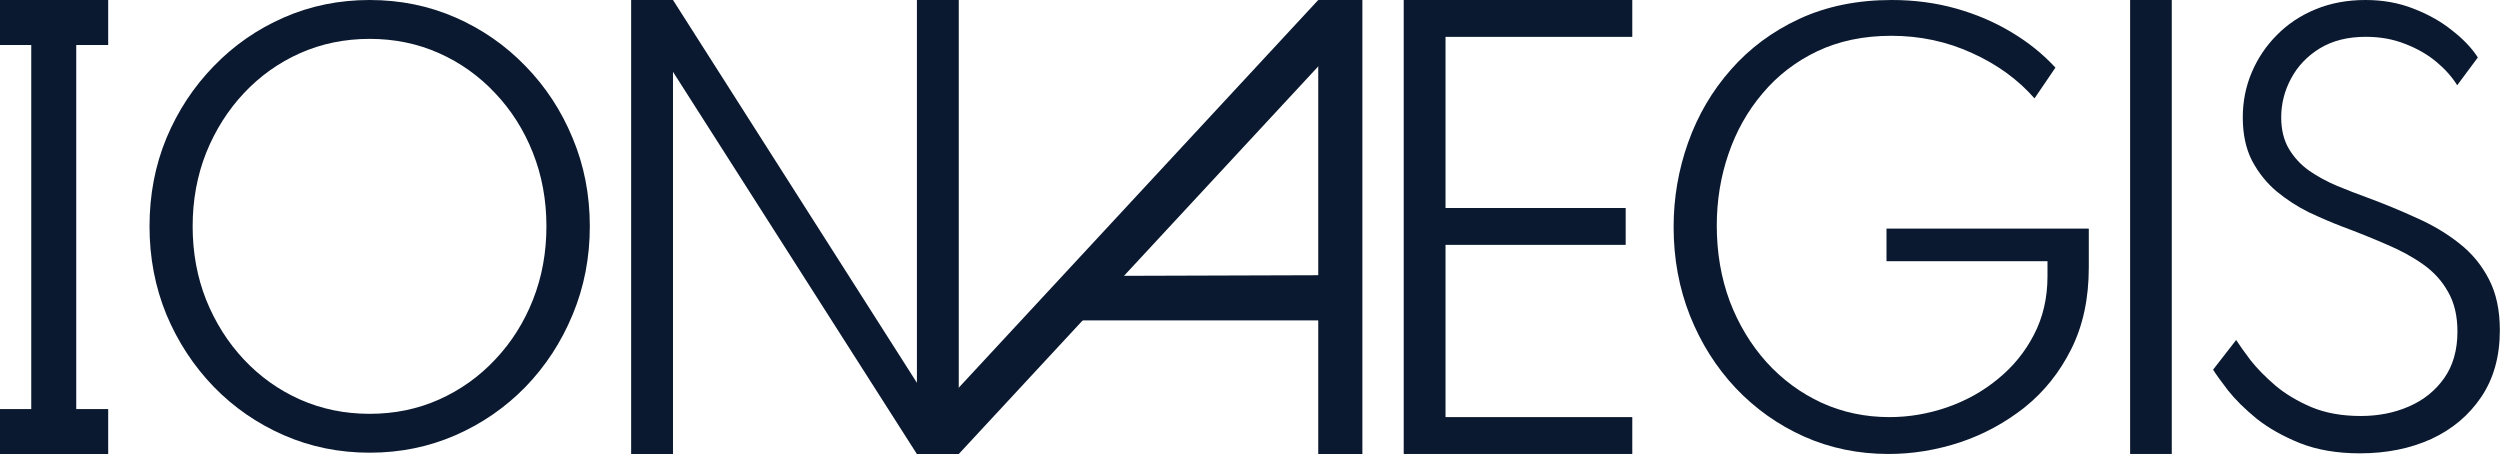
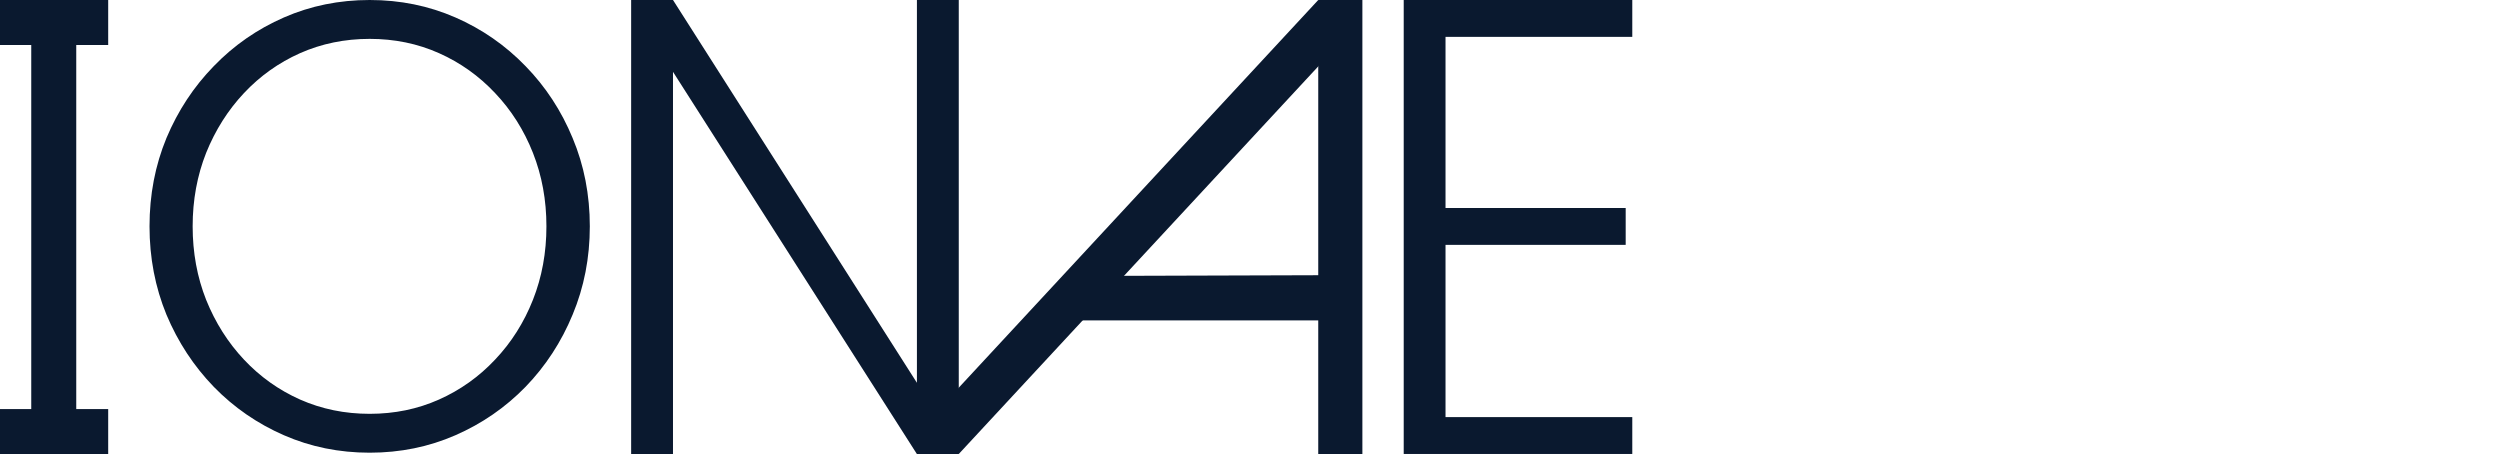
<svg xmlns="http://www.w3.org/2000/svg" width="7864" height="1429" viewBox="0 0 7864 1429" fill="none">
  <rect x="98.312" width="141.535" height="1428.31" fill="#0A192F" />
  <rect y="0.012" width="340.331" height="141.535" fill="#0A192F" />
  <rect y="1286.79" width="340.331" height="141.535" fill="#0A192F" />
  <path d="M1162.83 1424C1066.83 1424 976.941 1405.7 893.153 1369.1C809.365 1332.5 735.842 1281.77 672.585 1216.89C609.328 1151.45 559.665 1075.76 523.597 989.813C488.085 903.308 470.328 810.704 470.328 712C470.328 612.741 488.085 520.137 523.597 434.187C559.665 348.237 609.328 272.822 672.585 207.944C735.842 142.511 809.365 91.495 893.153 54.897C976.941 18.299 1066.83 0 1162.83 0C1258.82 0 1348.72 18.299 1432.5 54.897C1516.29 91.495 1589.81 142.511 1653.07 207.944C1716.33 272.822 1765.71 348.237 1801.23 434.187C1837.29 520.137 1855.33 612.741 1855.33 712C1855.33 810.704 1837.29 903.308 1801.23 989.813C1765.71 1075.76 1716.33 1151.45 1653.07 1216.89C1589.81 1281.77 1516.29 1332.5 1432.5 1369.1C1348.72 1405.7 1258.82 1424 1162.83 1424ZM1162.83 1301.73C1241.07 1301.73 1313.76 1286.76 1380.9 1256.81C1448.04 1226.87 1506.86 1185 1557.35 1131.21C1608.4 1077.43 1648.08 1014.77 1676.38 943.234C1704.68 871.701 1718.83 794.623 1718.83 712C1718.83 629.377 1704.68 552.299 1676.38 480.766C1648.08 409.234 1608.4 346.573 1557.35 292.785C1506.86 238.997 1448.04 197.131 1380.9 167.187C1313.76 137.243 1241.07 122.271 1162.83 122.271C1084.59 122.271 1011.62 137.243 943.925 167.187C876.783 197.131 817.965 238.997 767.471 292.785C716.976 346.573 677.301 409.234 648.447 480.766C620.148 552.299 605.998 629.377 605.998 712C605.998 794.623 620.148 871.701 648.447 943.234C677.301 1014.77 716.976 1077.43 767.471 1131.21C817.965 1185 876.783 1226.87 943.925 1256.81C1011.62 1286.76 1084.59 1301.73 1162.83 1301.73Z" fill="#0A192F" />
  <path d="M1985.33 1428.32V0H2116.96L2884.26 1204.12V0H3015.89V1428.32H2884.26L2116.96 225.935V1428.32H1985.33Z" fill="#0A192F" />
  <path d="M4152.09 865.701V1007.88H3400.77L3530.8 867.675L4152.09 865.701Z" fill="#0A192F" />
  <path d="M4146.67 0H4285.51V1428.32H4146.67V0Z" fill="#0A192F" />
  <path d="M4146.67 0L4247.1 100.537L3015.69 1428.32L2915.45 1327.79L4146.67 0Z" fill="#0A192F" />
  <path d="M4415.52 1428V0H5134.52V115.971H4547.03V654.284H5113.75V770.255H4547.03V1312.03H5134.52V1428H4415.52Z" fill="#0A192F" />
-   <path d="M5940.84 1428C5845.33 1428 5756.49 1409.65 5674.31 1372.95C5592.68 1336.25 5521.05 1285.37 5459.42 1220.31C5398.34 1155.25 5350.58 1079.62 5316.16 993.428C5281.73 906.68 5264.52 813.537 5264.52 714C5264.52 622.248 5279.79 533.554 5310.33 447.918C5340.87 362.283 5385.56 286.1 5444.42 219.371C5503.28 152.086 5575.19 98.703 5660.15 59.222C5745.66 19.741 5842.55 0 5950.83 0C6021.91 0 6089.09 8.897 6152.4 26.692C6215.7 44.486 6273.72 69.231 6326.47 100.928C6379.78 132.624 6426.15 169.881 6465.57 212.699L6399.77 309.456C6347.57 249.956 6282.05 202.411 6203.2 166.822C6124.35 130.678 6039.68 112.605 5949.17 112.605C5862.54 112.605 5785.08 128.731 5716.78 160.984C5649.04 193.236 5591.57 237.444 5544.37 293.607C5497.18 349.215 5461.36 412.886 5436.93 484.619C5412.5 555.797 5400.28 630.867 5400.28 709.829C5400.28 794.909 5413.88 874.15 5441.09 947.551C5468.86 1020.4 5507.45 1084.35 5556.87 1139.4C5606.29 1193.89 5664.03 1236.43 5730.11 1267.02C5796.19 1297.04 5867.26 1312.06 5943.34 1312.06C6004.97 1312.06 6065.5 1301.77 6124.91 1281.2C6184.32 1260.62 6237.63 1230.87 6284.83 1191.95C6332.58 1153.02 6370.34 1106.59 6398.1 1052.65C6426.42 998.154 6440.58 936.986 6440.58 869.145V821.6H5934.17V719.005H6570.52V841.619C6570.52 938.932 6552.19 1024.29 6515.54 1097.69C6478.9 1171.09 6430.03 1232.26 6368.95 1281.2C6307.87 1329.57 6240.13 1366.28 6165.72 1391.3C6091.32 1415.77 6016.35 1428 5940.84 1428Z" fill="#0A192F" />
-   <path d="M6700.52 1428V0H6831.52V1428H6700.52Z" fill="#0A192F" />
-   <path d="M7423.35 1426C7352.22 1426 7289.69 1415.45 7235.78 1394.35C7181.88 1372.69 7136.03 1346.87 7098.23 1316.88C7061 1286.34 7030.99 1256.63 7008.2 1227.76C6985.97 1198.88 6970.41 1177.23 6961.52 1162.79L7034.04 1069.5C7044.05 1085.05 7059.05 1106.15 7079.06 1132.8C7099.62 1158.9 7125.74 1185.56 7157.42 1212.77C7189.1 1239.42 7227.17 1262.19 7271.63 1281.07C7316.09 1299.39 7367.5 1308.55 7425.85 1308.55C7481.43 1308.55 7532 1298.56 7577.58 1278.57C7623.71 1258.58 7660.66 1228.87 7688.45 1189.44C7716.24 1150.02 7730.13 1101.15 7730.13 1042.85C7730.13 993.98 7720.41 952.61 7700.96 918.737C7682.06 884.309 7655.66 855.156 7621.76 831.278C7587.86 807.4 7548.96 786.299 7505.05 767.974C7461.7 749.094 7416.13 730.769 7368.33 713C7334.99 700.228 7299.97 685.235 7263.29 668.021C7227.17 650.252 7193.27 628.317 7161.59 602.218C7129.91 575.564 7104.07 543.357 7084.06 505.597C7064.61 467.837 7054.88 422.303 7054.88 368.994C7054.88 319.018 7064.33 271.817 7083.23 227.394C7102.12 182.97 7128.52 143.822 7162.42 109.949C7196.32 75.52 7236.9 48.588 7284.13 29.153C7331.37 9.718 7383.62 0 7440.86 0C7495.88 0 7546.45 9.162 7592.58 27.487C7638.71 45.257 7679 68.024 7713.46 95.789C7748.47 122.998 7775.43 151.318 7794.32 180.749L7729.3 268.208C7713.74 242.664 7692.06 218.231 7664.28 194.909C7636.49 171.586 7603.7 152.706 7565.91 138.269C7528.67 123.276 7487.27 115.779 7441.69 115.779C7385.01 115.779 7336.65 127.996 7296.64 152.429C7257.18 176.862 7227.17 208.514 7206.61 247.384C7186.04 285.7 7175.76 326.236 7175.76 368.994C7175.76 407.865 7183.82 440.905 7199.94 468.115C7216.05 495.324 7237.45 518.369 7264.13 537.249C7290.8 555.574 7319.98 571.4 7351.66 584.727C7383.89 598.054 7416.13 610.548 7448.36 622.209C7502.27 642.2 7553.96 663.579 7603.42 686.346C7653.44 708.558 7697.9 735.212 7736.8 766.308C7775.71 796.85 7806.55 834.332 7829.34 878.756C7852.12 922.624 7863.52 975.933 7863.52 1038.68C7863.52 1120.86 7844.06 1190.83 7805.16 1248.58C7766.26 1306.33 7713.74 1350.48 7647.6 1381.02C7581.47 1411.01 7506.72 1426 7423.35 1426Z" fill="#0A192F" />
</svg>